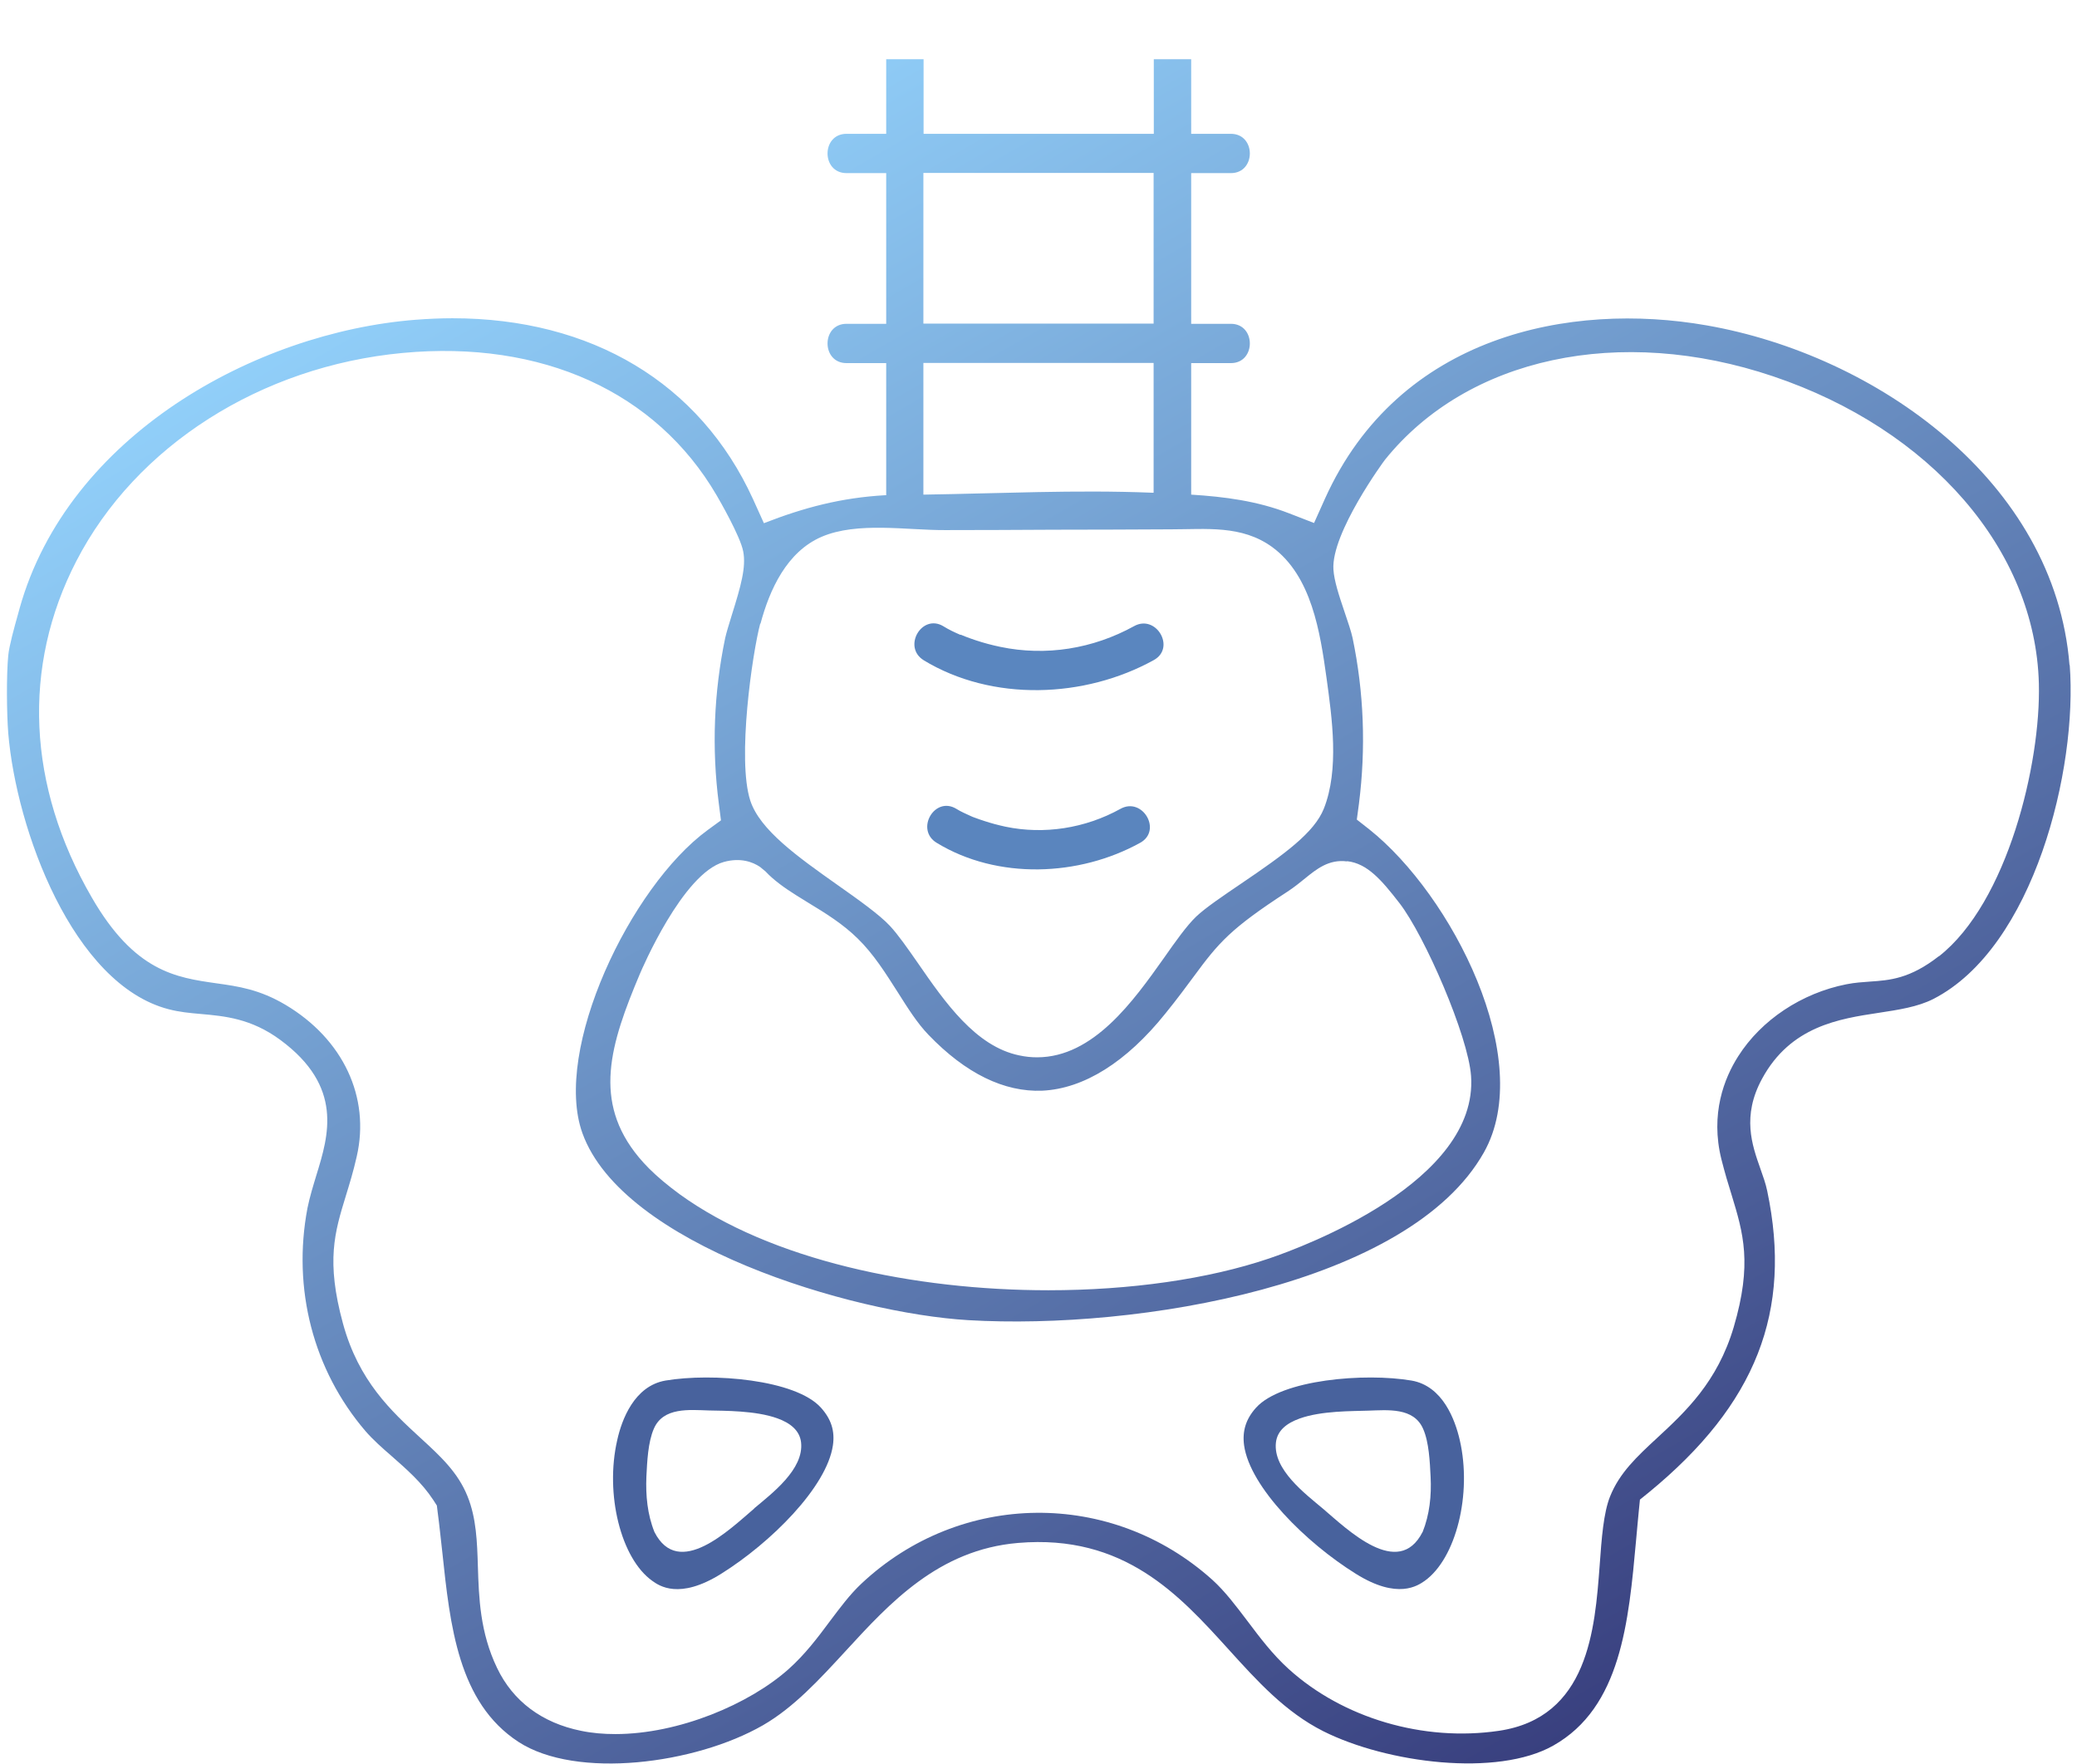
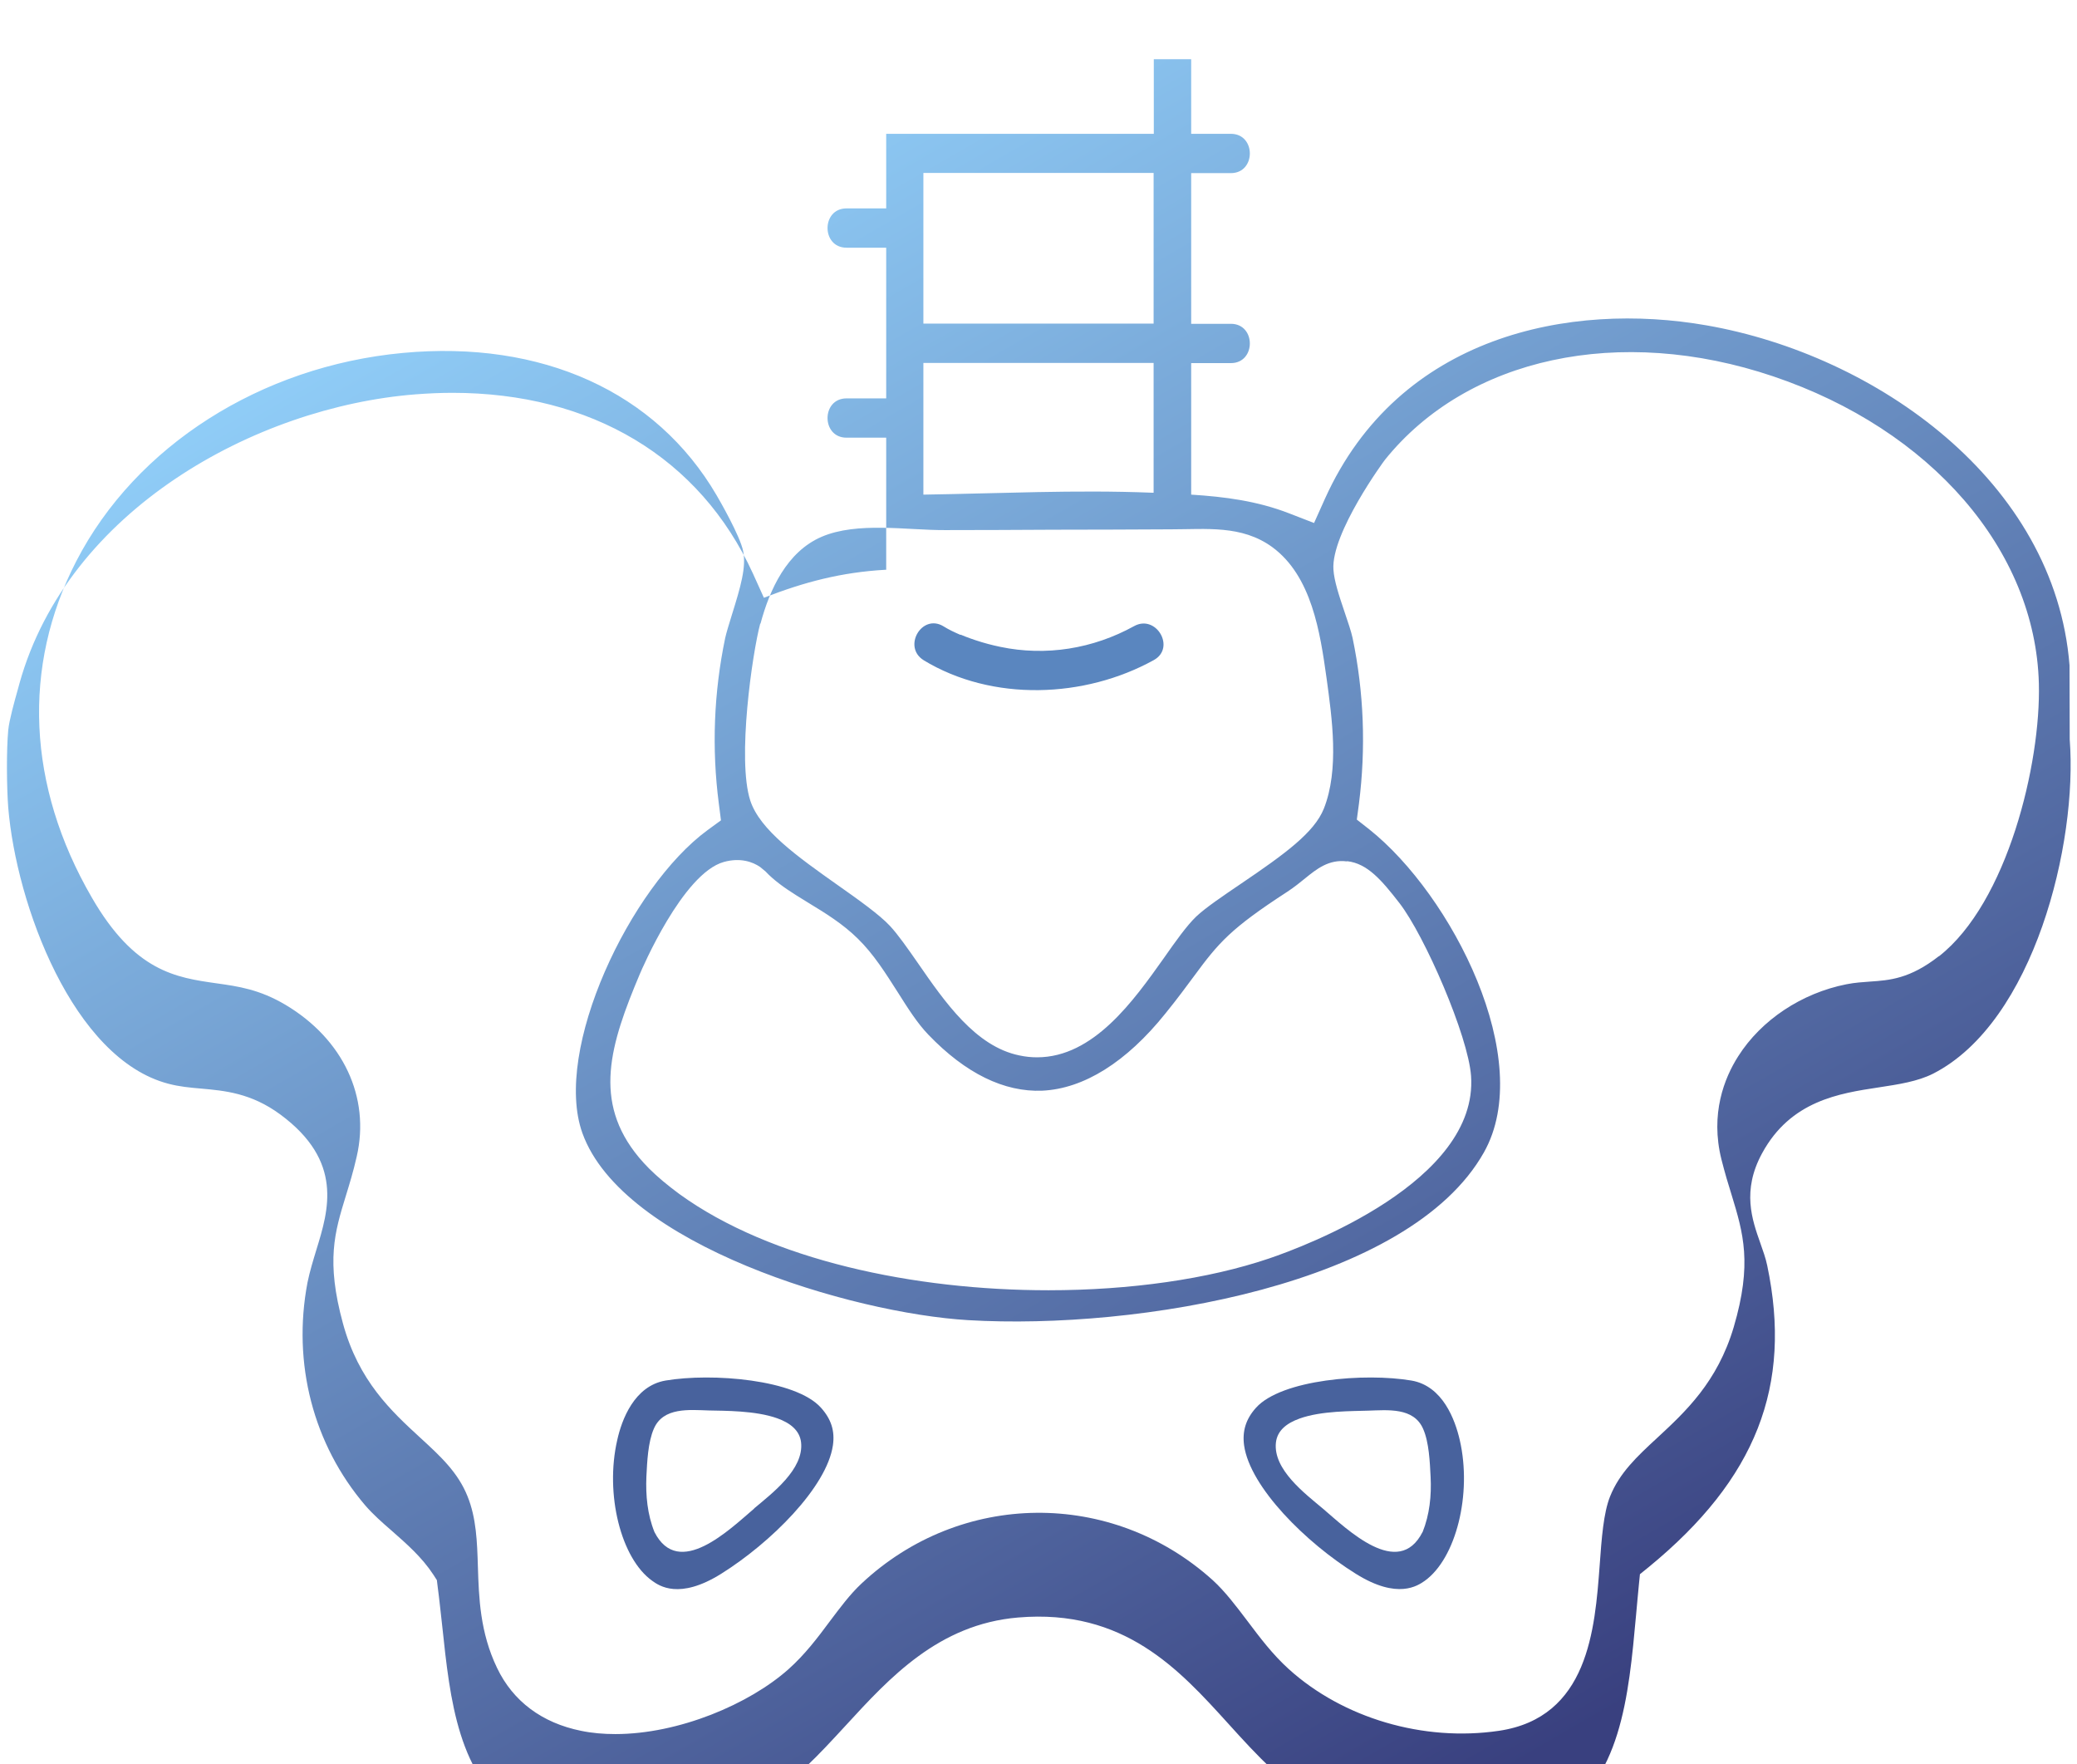
<svg xmlns="http://www.w3.org/2000/svg" id="Capa_1" data-name="Capa 1" viewBox="0 0 108.35 92.01">
  <defs>
    <style>      .cls-1 {        fill: #5a85be;      }      .cls-2 {        fill: #5a86bf;      }      .cls-3 {        fill: url(#Degradado_sin_nombre_30);      }      .cls-4 {        fill: #48629d;      }    </style>
    <linearGradient id="Degradado_sin_nombre_30" data-name="Degradado sin nombre 30" x1="35.17" y1="5.97" x2="83.48" y2="89.65" gradientUnits="userSpaceOnUse">
      <stop offset="0" stop-color="#91cff9" />
      <stop offset="1" stop-color="#39407f" />
    </linearGradient>
  </defs>
-   <path class="cls-3" d="M107.96,34.7c-.76-9.6-10.1-16.19-18.94-17.73-7.09-1.24-16.04.49-19.9,9.04l-.57,1.27-1.29-.5c-1.67-.65-3.37-.87-5.12-.98v-6.86h2.07c1.32,0,1.32-2.05,0-2.05h-2.07v-7.86h2.07c1.32,0,1.32-2.05,0-2.05h-2.07v-3.89h-1.95v3.89h-12.01v-3.89h-1.95v3.89h-2.07c-1.32,0-1.32,2.05,0,2.05h2.07v7.86h-2.07c-1.32,0-1.32,2.05,0,2.05h2.07v6.89s-.03,0-.05,0c-2.29.13-4.23.64-6.33,1.46l-.57-1.26c-2.77-6.06-8.43-9.43-15.68-9.43-.63,0-1.28.03-1.93.08-8.36.66-18.13,6.05-20.65,15.06l-.09.33c-.18.64-.45,1.61-.5,2.12-.1,1.06-.08,3.02,0,4.05.42,5.04,3.37,13.1,8.36,14.4.57.15,1.11.2,1.69.25,1.23.11,2.62.23,4.14,1.35,3.31,2.44,2.52,4.99,1.89,7.04-.17.56-.35,1.14-.47,1.73-.8,4.21.3,8.45,3.02,11.63.39.45.86.87,1.37,1.31.77.68,1.57,1.37,2.18,2.3l.18.28.04.33c.09.67.16,1.37.24,2.07.41,3.87.83,7.88,3.98,9.93,3.02,1.96,9.22,1.16,12.75-.87,1.61-.93,2.93-2.37,4.33-3.89,2.27-2.47,4.83-5.27,8.98-5.62,5.53-.47,8.41,2.72,10.96,5.53,1.53,1.69,2.98,3.29,4.96,4.29,3.33,1.67,9.08,2.4,12,.75,3.53-1.99,3.93-6.43,4.32-10.72.05-.52.09-1.02.14-1.51l.06-.6.47-.38c5.59-4.59,7.49-9.44,6.17-15.72-.08-.39-.22-.77-.36-1.17-.43-1.22-.97-2.73.09-4.68,1.49-2.75,4.04-3.13,6.08-3.44,1.05-.16,2.04-.31,2.85-.72,5.26-2.69,7.54-12.01,7.12-17.43ZM60.18,9.02v7.86h-12.01v-7.86h12.01ZM48.17,18.93h12.01v6.77s-.06,0-.09,0c-3.97-.16-7.95.04-11.92.1v-6.86ZM39.67,32.54c.48-1.8,1.38-3.76,3.19-4.54,1.86-.8,4.45-.34,6.44-.35,1.89,0,3.78-.01,5.66-.02,2.04,0,4.08-.01,6.12-.02,1.85,0,3.69-.23,5.28.92,2.07,1.51,2.51,4.47,2.84,6.83.29,2.11.67,4.78-.14,6.82-.5,1.25-2.03,2.36-4.3,3.9-.93.63-1.89,1.28-2.36,1.73-.5.48-1.08,1.3-1.69,2.17-1.57,2.21-3.66,5.17-6.61,5.17-.3,0-.61-.03-.93-.1-2.28-.47-3.88-2.78-5.29-4.82-.53-.76-1.03-1.48-1.46-1.94-.54-.58-1.65-1.37-2.73-2.13-2.08-1.47-4.05-2.87-4.55-4.4-.7-2.15.11-7.71.52-9.24ZM70.28,44.92c1.05.12,1.79.98,2.72,2.18,1.32,1.7,3.59,6.93,3.74,9.02.39,5.51-8.7,8.9-10.53,9.52-3.18,1.08-7.26,1.66-11.52,1.66-7.01,0-14.49-1.57-19.25-5.02-.61-.45-1.14-.89-1.58-1.33-.19-.19-.37-.39-.53-.58-2.43-2.92-1.5-5.9.05-9.57.09-.21,2.23-5.24,4.38-5.84.87-.24,1.51,0,1.89.26l.28.23c.43.46.99.86,1.61,1.25.21.13.42.26.63.39.89.54,1.8,1.1,2.58,1.87.83.81,1.46,1.82,2.08,2.79.53.84,1.03,1.63,1.6,2.22,1.95,2.03,3.96,3,5.94,2.92,2.17-.1,4.39-1.49,6.42-4.02.65-.8,1.1-1.42,1.48-1.93,1.31-1.78,1.92-2.5,4.89-4.43.38-.25.67-.49.93-.7.58-.47,1.23-1,2.17-.88ZM101.15,49.87c-1.52,1.19-2.58,1.26-3.6,1.33-.4.03-.77.05-1.23.14-2.33.46-4.44,1.86-5.64,3.75-.73,1.14-1.47,3.01-.88,5.38.18.71.36,1.31.53,1.85.61,2,1.09,3.59.11,6.91-.85,2.86-2.52,4.41-3.99,5.77-1.06.98-1.97,1.83-2.46,3.06-.34.85-.44,2.18-.54,3.58-.25,3.35-.59,7.95-5.26,8.64-3.94.58-8.13-.66-10.96-3.22-.85-.77-1.51-1.65-2.15-2.5-.6-.79-1.16-1.54-1.83-2.15-5.27-4.74-13.14-4.66-18.31.19-.6.56-1.11,1.25-1.66,1.98-.63.85-1.29,1.72-2.14,2.48-2.05,1.83-5.73,3.39-9.04,3.39-.61,0-1.22-.05-1.79-.17-2.03-.41-3.55-1.54-4.38-3.28-.89-1.85-.95-3.67-1-5.28-.04-1.3-.08-2.53-.54-3.67-.5-1.25-1.41-2.09-2.47-3.06-1.5-1.38-3.21-2.95-4.03-5.96-.89-3.26-.43-4.76.15-6.65.19-.62.39-1.26.57-2.06.71-3.09-.71-6.12-3.72-7.91-1.35-.8-2.45-.96-3.6-1.12-2.1-.3-4.27-.6-6.51-4.49-3.36-5.8-3.64-12.03-.8-17.53,3.1-6.01,9.63-10.17,17.03-10.86,7.26-.68,13.22,2.03,16.37,7.42.13.22,1.24,2.14,1.39,2.93.16.82-.12,1.81-.6,3.34-.14.45-.28.91-.34,1.18-.59,2.83-.71,5.74-.33,8.65l.11.86-.7.51c-4.04,2.96-8.08,11.47-6.53,15.8,2.09,5.83,14.03,9.4,20.13,9.76,8.84.52,23.01-1.84,26.9-8.75,2.73-4.84-1.67-13.42-5.98-16.85l-.65-.51.11-.82c.37-2.91.26-5.82-.33-8.65-.07-.33-.25-.86-.42-1.36-.29-.86-.54-1.61-.58-2.21-.13-1.9,2.66-5.7,2.69-5.73,4.3-5.34,12.25-7.05,20.25-4.35,8.24,2.78,13.68,9.07,13.86,16.02.11,4.17-1.64,11.43-5.21,14.23Z" />
+   <path class="cls-3" d="M107.96,34.7c-.76-9.6-10.1-16.19-18.94-17.73-7.09-1.24-16.04.49-19.9,9.04l-.57,1.27-1.29-.5c-1.67-.65-3.37-.87-5.12-.98v-6.86h2.07c1.32,0,1.32-2.05,0-2.05h-2.07v-7.86h2.07c1.32,0,1.32-2.05,0-2.05h-2.07v-3.89h-1.95v3.89h-12.01h-1.95v3.89h-2.07c-1.32,0-1.32,2.05,0,2.05h2.07v7.86h-2.07c-1.32,0-1.32,2.05,0,2.05h2.07v6.89s-.03,0-.05,0c-2.29.13-4.23.64-6.33,1.46l-.57-1.26c-2.77-6.06-8.43-9.43-15.68-9.43-.63,0-1.28.03-1.93.08-8.36.66-18.13,6.05-20.65,15.06l-.09.33c-.18.64-.45,1.61-.5,2.12-.1,1.06-.08,3.02,0,4.05.42,5.04,3.37,13.1,8.36,14.4.57.15,1.11.2,1.69.25,1.23.11,2.62.23,4.14,1.35,3.31,2.44,2.52,4.99,1.89,7.04-.17.56-.35,1.14-.47,1.73-.8,4.21.3,8.45,3.02,11.63.39.45.86.87,1.37,1.31.77.68,1.57,1.37,2.18,2.3l.18.28.04.33c.09.67.16,1.37.24,2.07.41,3.87.83,7.88,3.98,9.93,3.02,1.96,9.22,1.16,12.75-.87,1.61-.93,2.93-2.37,4.33-3.89,2.27-2.47,4.83-5.27,8.98-5.62,5.53-.47,8.41,2.72,10.96,5.53,1.53,1.69,2.98,3.29,4.96,4.29,3.33,1.67,9.08,2.4,12,.75,3.53-1.99,3.93-6.43,4.32-10.72.05-.52.09-1.02.14-1.51l.06-.6.47-.38c5.59-4.59,7.49-9.44,6.17-15.72-.08-.39-.22-.77-.36-1.17-.43-1.22-.97-2.73.09-4.68,1.49-2.75,4.04-3.13,6.08-3.44,1.05-.16,2.04-.31,2.85-.72,5.26-2.69,7.54-12.01,7.12-17.43ZM60.18,9.02v7.86h-12.01v-7.86h12.01ZM48.17,18.93h12.01v6.77s-.06,0-.09,0c-3.97-.16-7.95.04-11.92.1v-6.86ZM39.67,32.54c.48-1.8,1.38-3.76,3.19-4.54,1.86-.8,4.45-.34,6.44-.35,1.89,0,3.78-.01,5.66-.02,2.04,0,4.08-.01,6.12-.02,1.85,0,3.69-.23,5.28.92,2.07,1.51,2.51,4.47,2.84,6.83.29,2.11.67,4.78-.14,6.82-.5,1.25-2.03,2.36-4.3,3.9-.93.63-1.89,1.28-2.36,1.73-.5.48-1.08,1.3-1.69,2.17-1.57,2.21-3.66,5.17-6.61,5.17-.3,0-.61-.03-.93-.1-2.28-.47-3.88-2.78-5.29-4.82-.53-.76-1.03-1.48-1.46-1.94-.54-.58-1.65-1.37-2.73-2.13-2.08-1.47-4.05-2.87-4.55-4.4-.7-2.15.11-7.71.52-9.24ZM70.28,44.92c1.05.12,1.79.98,2.72,2.18,1.32,1.7,3.59,6.93,3.74,9.02.39,5.51-8.7,8.9-10.53,9.52-3.18,1.08-7.26,1.66-11.52,1.66-7.01,0-14.49-1.57-19.25-5.02-.61-.45-1.14-.89-1.58-1.33-.19-.19-.37-.39-.53-.58-2.43-2.92-1.5-5.9.05-9.57.09-.21,2.23-5.24,4.38-5.84.87-.24,1.51,0,1.89.26l.28.23c.43.46.99.86,1.61,1.25.21.13.42.26.63.39.89.54,1.8,1.1,2.58,1.87.83.81,1.46,1.82,2.08,2.79.53.84,1.03,1.63,1.6,2.22,1.95,2.03,3.96,3,5.94,2.92,2.17-.1,4.39-1.49,6.42-4.02.65-.8,1.1-1.42,1.48-1.93,1.31-1.78,1.92-2.5,4.89-4.43.38-.25.67-.49.93-.7.58-.47,1.23-1,2.17-.88ZM101.15,49.87c-1.52,1.19-2.58,1.26-3.6,1.33-.4.03-.77.05-1.23.14-2.33.46-4.44,1.86-5.64,3.75-.73,1.14-1.47,3.01-.88,5.38.18.71.36,1.31.53,1.85.61,2,1.09,3.59.11,6.91-.85,2.86-2.52,4.41-3.99,5.77-1.06.98-1.97,1.83-2.46,3.06-.34.85-.44,2.18-.54,3.58-.25,3.35-.59,7.95-5.26,8.64-3.94.58-8.13-.66-10.96-3.22-.85-.77-1.51-1.65-2.15-2.5-.6-.79-1.16-1.54-1.83-2.15-5.27-4.74-13.14-4.66-18.31.19-.6.56-1.11,1.25-1.66,1.98-.63.85-1.29,1.72-2.14,2.48-2.05,1.83-5.73,3.39-9.04,3.39-.61,0-1.22-.05-1.79-.17-2.03-.41-3.55-1.54-4.38-3.28-.89-1.85-.95-3.67-1-5.28-.04-1.3-.08-2.53-.54-3.67-.5-1.25-1.41-2.09-2.47-3.06-1.5-1.38-3.21-2.95-4.03-5.96-.89-3.26-.43-4.76.15-6.65.19-.62.39-1.26.57-2.06.71-3.09-.71-6.12-3.72-7.91-1.35-.8-2.45-.96-3.6-1.12-2.1-.3-4.27-.6-6.51-4.49-3.36-5.8-3.64-12.03-.8-17.53,3.1-6.01,9.63-10.17,17.03-10.86,7.26-.68,13.22,2.03,16.37,7.42.13.22,1.24,2.14,1.39,2.93.16.82-.12,1.81-.6,3.34-.14.45-.28.91-.34,1.18-.59,2.83-.71,5.74-.33,8.65l.11.86-.7.51c-4.04,2.96-8.08,11.47-6.53,15.8,2.09,5.83,14.03,9.4,20.13,9.76,8.84.52,23.01-1.84,26.9-8.75,2.73-4.84-1.67-13.42-5.98-16.85l-.65-.51.11-.82c.37-2.91.26-5.82-.33-8.65-.07-.33-.25-.86-.42-1.36-.29-.86-.54-1.61-.58-2.21-.13-1.9,2.66-5.7,2.69-5.73,4.3-5.34,12.25-7.05,20.25-4.35,8.24,2.78,13.68,9.07,13.86,16.02.11,4.17-1.64,11.43-5.21,14.23Z" />
  <path class="cls-4" d="M34.72,72.01c-1.64.28-2.29,2.06-2.52,3.1-.65,2.82.19,6.19,1.83,7.35.35.25,1.4,1,3.59-.37,2.59-1.62,5.51-4.52,5.83-6.7.11-.75-.09-1.37-.62-1.96-1.32-1.48-5.69-1.83-8.11-1.42ZM39.34,78.69c-1.27,1.08-3.94,3.7-5.2,1.22-.37-.92-.46-1.91-.42-2.89.04-.77.08-1.79.39-2.5.49-1.13,1.85-.98,2.87-.95.81.02,2.43,0,3.57.41.67.24,1.17.63,1.24,1.26.15,1.4-1.51,2.65-2.45,3.44Z" />
  <path class="cls-4" d="M73.63,72.01c-2.42-.41-6.78-.06-8.11,1.42-.53.59-.72,1.22-.62,1.96.31,2.19,3.24,5.09,5.83,6.7,2.19,1.37,3.24.61,3.59.37,1.64-1.17,2.48-4.54,1.83-7.35-.24-1.04-.88-2.82-2.52-3.1ZM74.21,79.91c-1.26,2.48-3.93-.14-5.2-1.22-.94-.79-2.6-2.04-2.45-3.44.07-.64.57-1.02,1.24-1.26,1.14-.41,2.76-.38,3.57-.41,1.02-.03,2.38-.18,2.87.95.31.7.35,1.73.39,2.5.05.98-.05,1.97-.42,2.89Z" />
  <path class="cls-2" d="M48.17,34.43c3.6,2.19,8.42,1.99,12.02,0,1.16-.64.12-2.41-1.03-1.77-2.14,1.18-4.59,1.58-6.98,1.08-.43-.09-.85-.2-1.27-.34-.19-.06-.37-.13-.56-.2-.08-.03-.15-.06-.22-.09-.02,0-.02,0-.02,0,0,0,0,0-.02,0-.3-.13-.6-.27-.87-.44-1.13-.69-2.16,1.08-1.03,1.77Z" />
-   <path class="cls-1" d="M58.45,42.19c-1.84,1.02-3.99,1.35-6,.93-.37-.08-.75-.18-1.11-.3-.16-.05-.33-.11-.49-.17-.07-.02-.13-.05-.2-.08,0,0,0,0,0,0,0,0,0,0,0,0-.26-.12-.52-.23-.76-.38-1.13-.69-2.16,1.08-1.03,1.77,3.18,1.94,7.44,1.76,10.62,0,1.16-.64.12-2.41-1.03-1.77Z" />
</svg>